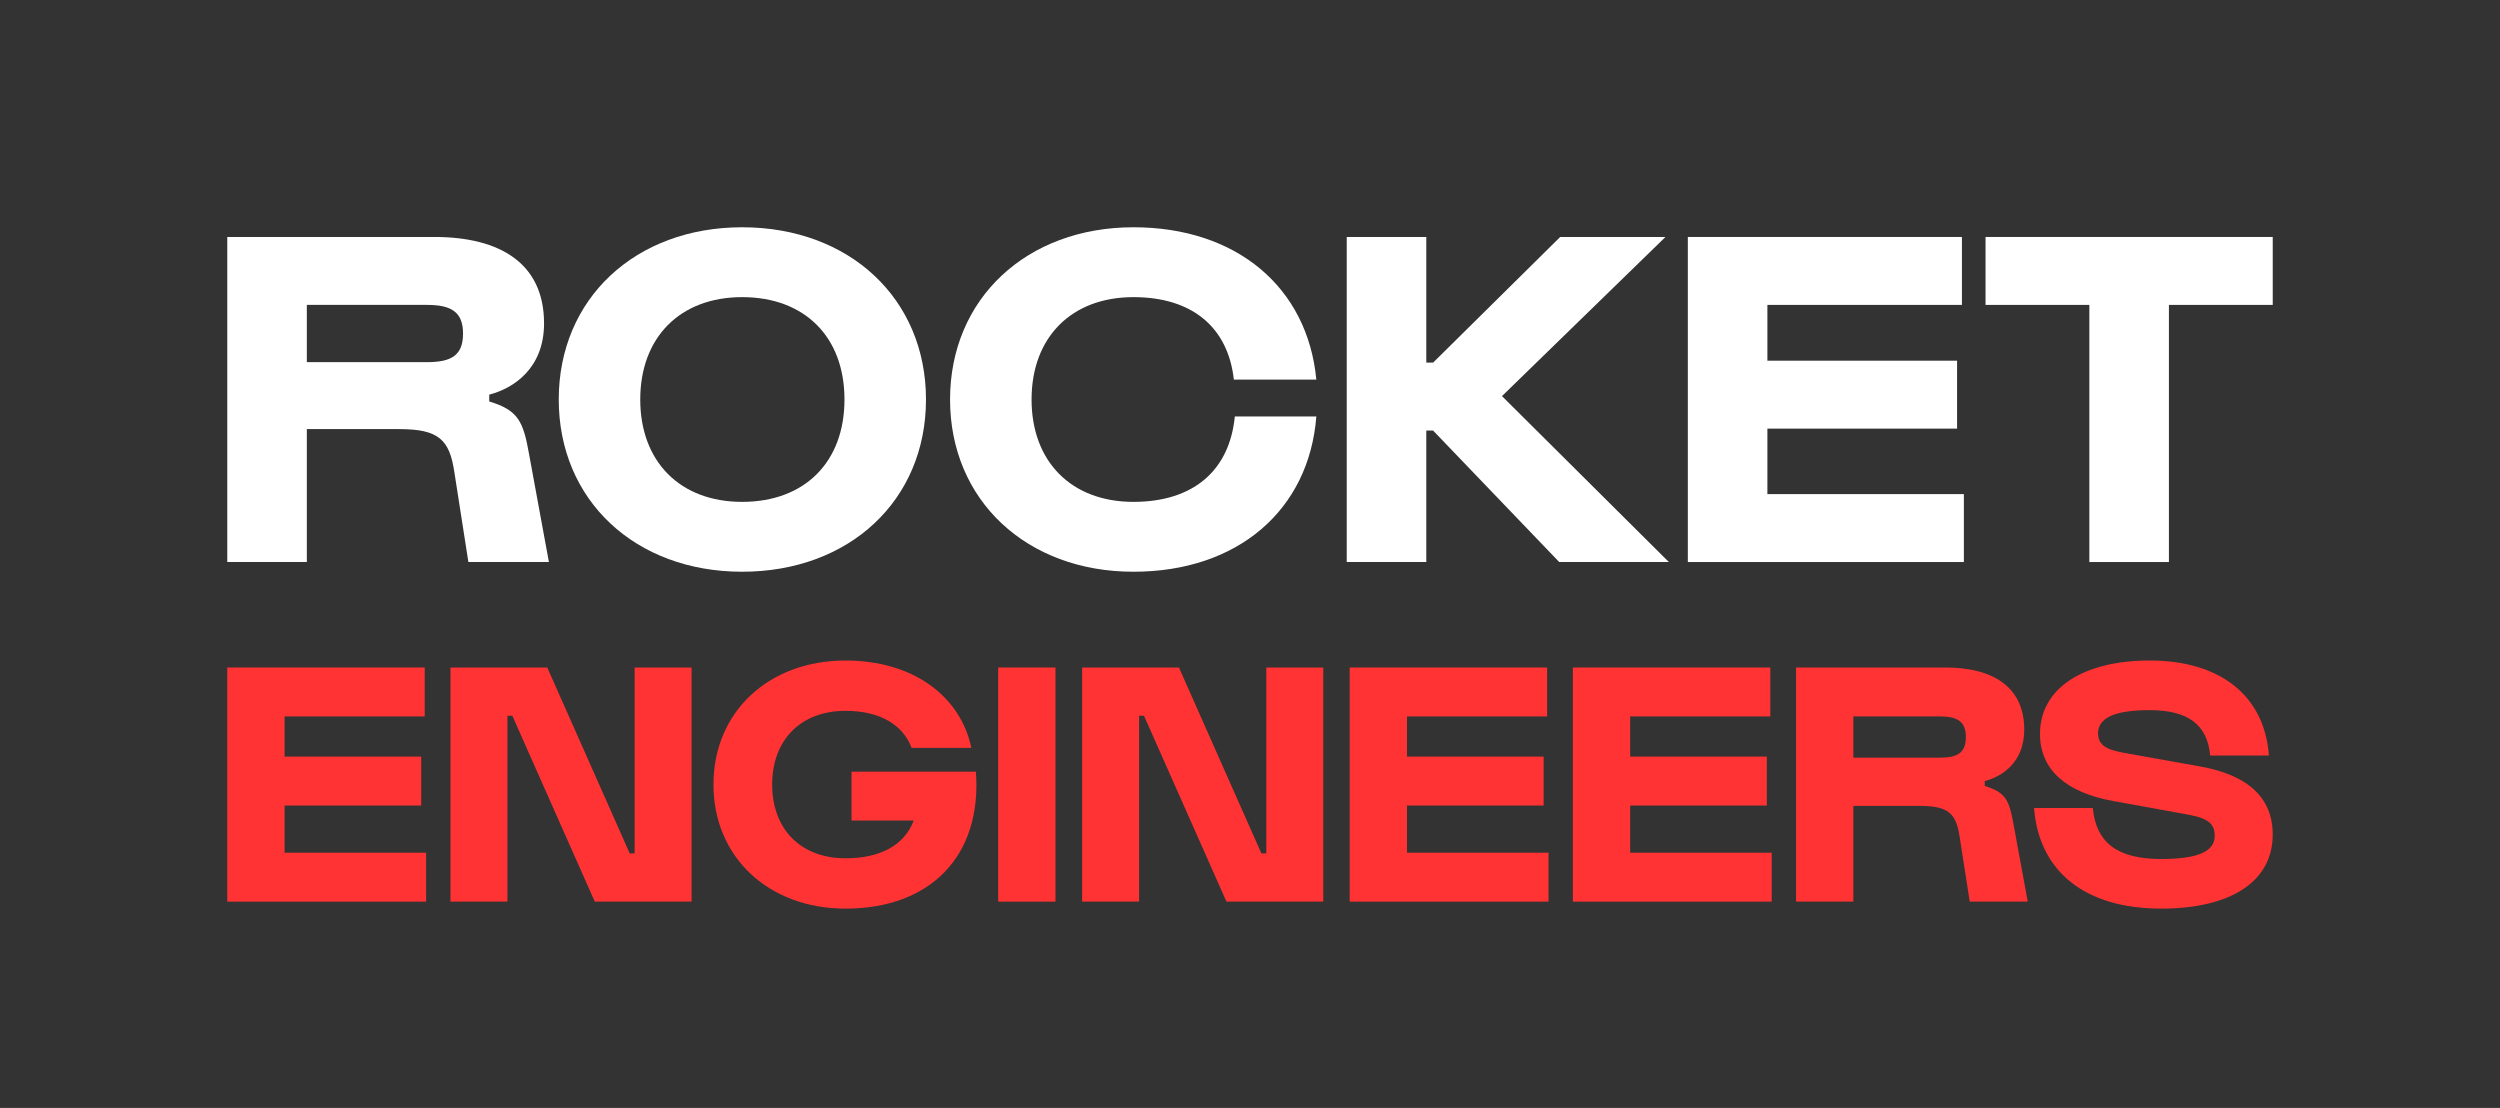
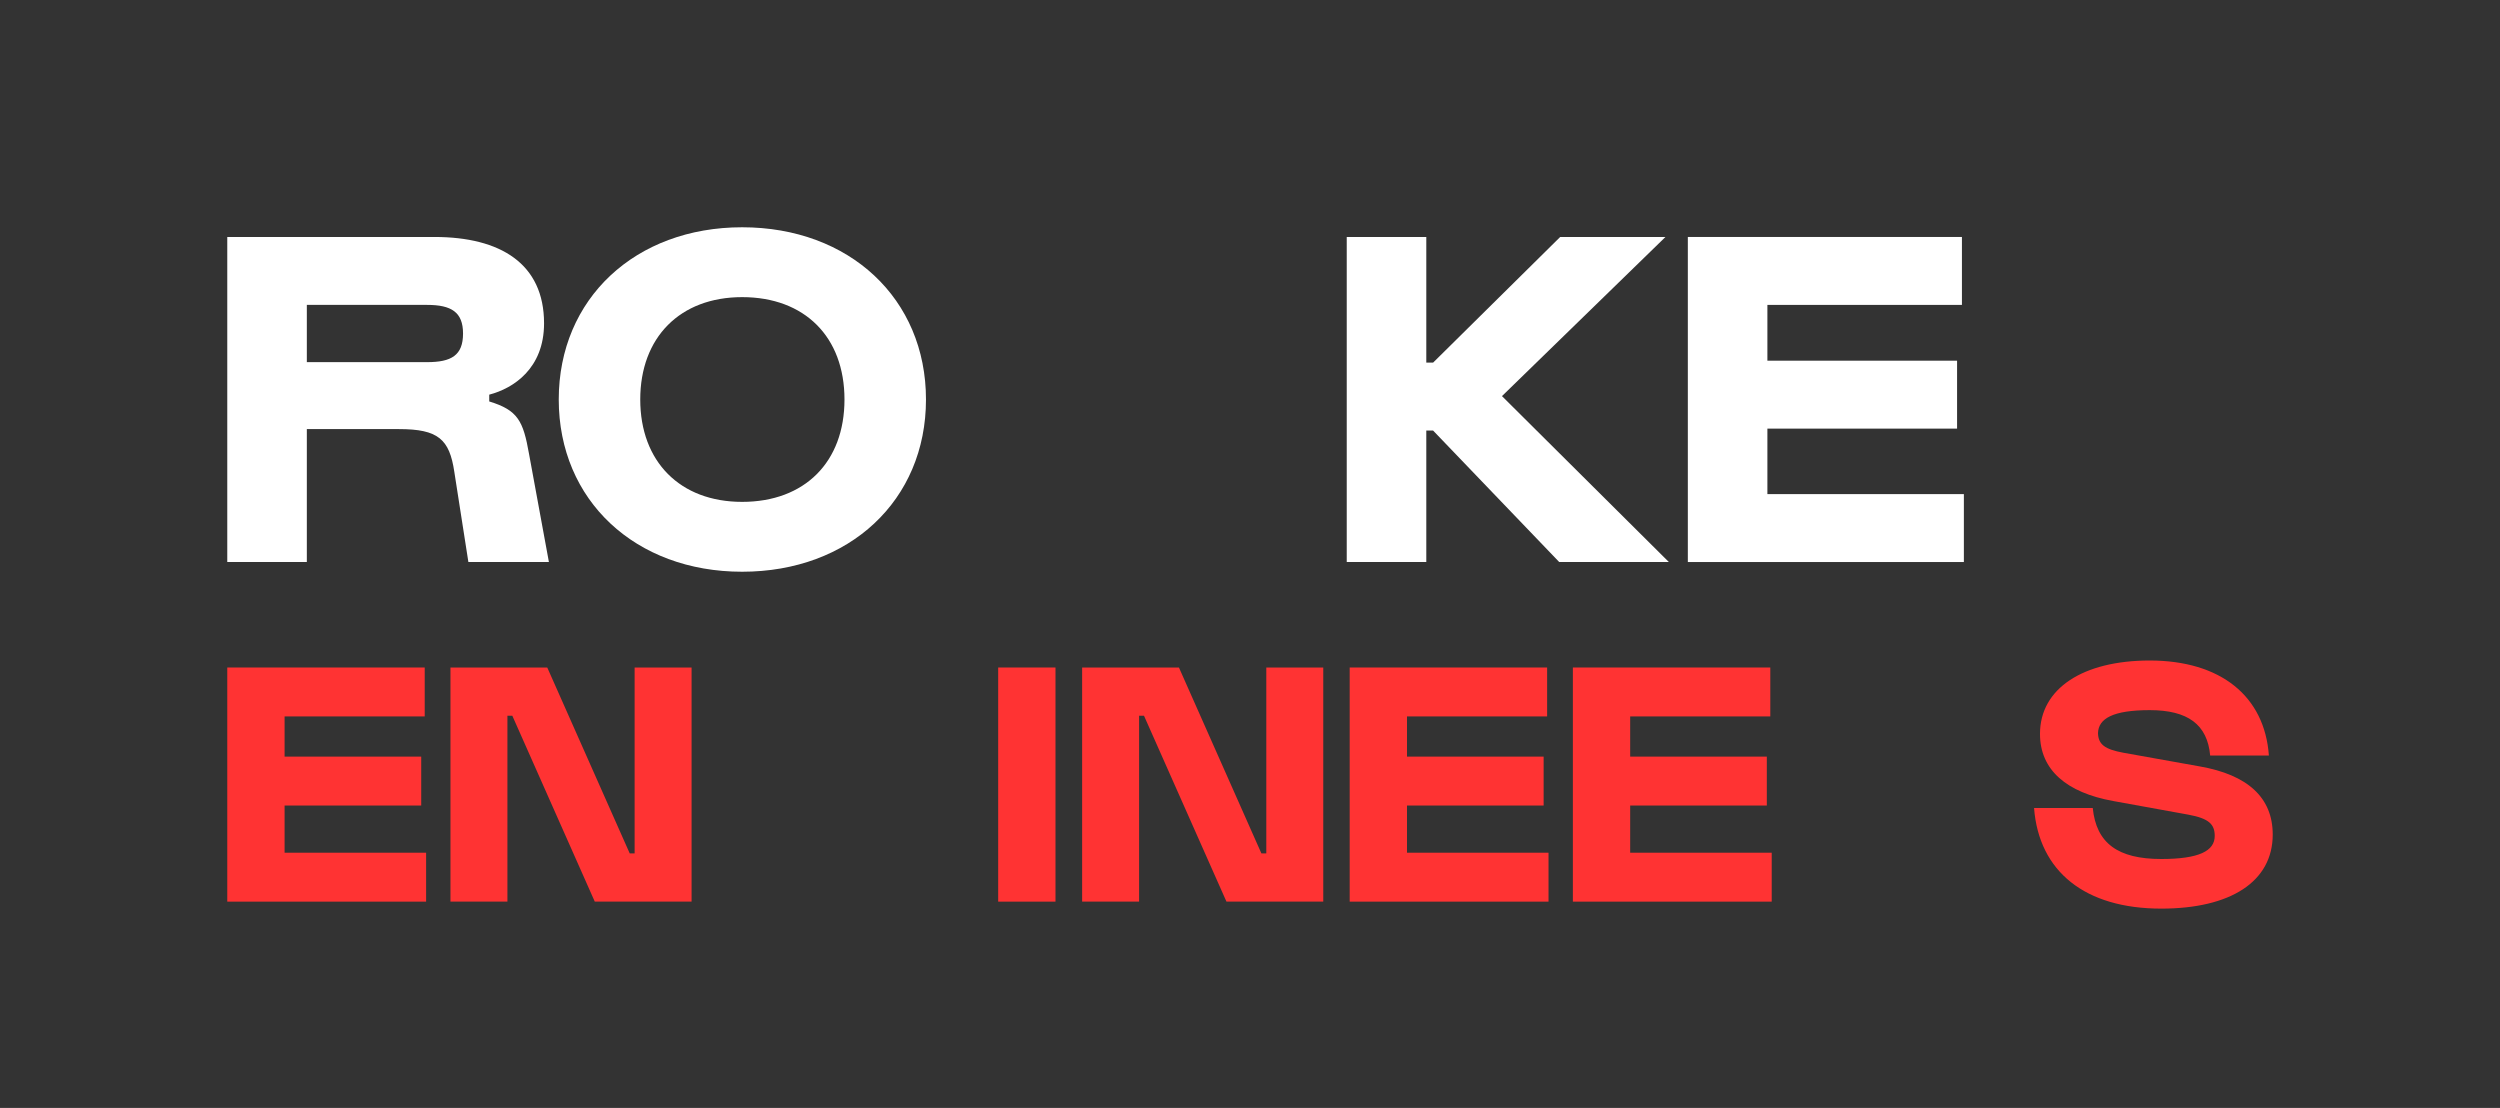
<svg xmlns="http://www.w3.org/2000/svg" width="704" height="312" viewBox="0 0 704 312" fill="none">
  <rect x="0" y="0" width="704" height="312" fill="#333333" stroke="none" />
  <path d="M86.404 158.268H64V66.732H122.332C140.911 66.732 153.206 74.246 153.206 91.051C153.206 103.756 144.599 109.358 137.769 111.134V113.046C145.829 115.506 147.331 118.511 148.971 127.801L154.572 158.268H131.895L127.933 132.856C126.567 123.703 123.425 120.834 112.36 120.834H86.404V158.268ZM86.404 85.859V101.98H120.283C127.113 101.98 130.392 100.068 130.392 93.92C130.392 87.908 127.113 85.859 120.283 85.859H86.404Z" fill="white" />
  <path d="M157.343 112.5C157.343 84.083 178.928 64 208.982 64C239.172 64 260.756 84.083 260.756 112.5C260.756 140.917 239.172 161 208.982 161C178.928 161 157.343 140.917 157.343 112.5ZM180.294 112.5C180.294 129.987 191.496 141.327 208.982 141.327C226.604 141.327 237.806 130.124 237.806 112.5C237.806 94.876 226.604 83.673 208.982 83.673C191.496 83.673 180.294 95.013 180.294 112.5Z" fill="white" />
-   <path d="M267.538 112.5C267.538 84.083 289.122 64 319.176 64C348.274 64 368.219 80.941 370.678 106.899H347.454C345.815 92.144 335.706 83.673 319.176 83.673C301.69 83.673 290.488 95.013 290.488 112.5C290.488 129.987 301.69 141.327 319.176 141.327C335.979 141.327 346.225 132.583 347.727 117.282H370.678C368.628 143.649 348.547 161 319.176 161C289.122 161 267.538 140.917 267.538 112.5Z" fill="white" />
  <path d="M401.645 158.268H379.241V66.732H401.645V102.117H403.558L439.349 66.732H468.993L422.956 111.544L469.95 158.268H439.076L403.558 121.244H401.645V158.268Z" fill="white" />
  <path d="M553.025 158.268H475.294V66.732H552.478V85.859H497.698V101.57H551.112V120.697H497.698V139.141H553.025V158.268Z" fill="white" />
-   <path d="M588.362 85.859H559.128V66.732H640V85.859H610.766V158.268H588.362V85.859Z" fill="white" />
  <path d="M119.993 253.9H64V187.968H119.599V201.745H80.139V213.062H118.615V226.838H80.139V240.123H119.993V253.9Z" fill="#FF3333" />
  <path d="M142.889 253.9H126.849V187.968H154.107L177.331 240.32H178.709V187.968H194.749V253.9H167.491L144.267 201.548H142.889V253.9Z" fill="#FF3333" />
-   <path d="M200.912 220.934C200.912 200.466 216.46 186 238.109 186C256.806 186 270.386 195.742 273.535 210.601H256.708C254.248 204.008 247.654 200.17 238.109 200.17C225.513 200.17 217.444 208.338 217.444 220.934C217.444 233.53 225.513 241.698 238.109 241.698C247.654 241.698 254.641 238.155 257.298 231.07H239.782V217.293H274.814C276.586 241.206 261.825 255.868 238.109 255.868C216.46 255.868 200.912 241.402 200.912 220.934Z" fill="#FF3333" />
  <path d="M297.227 253.9H281.089V187.968H297.227V253.9Z" fill="#FF3333" />
  <path d="M320.769 253.9H304.729V187.968H331.988L355.211 240.32H356.589V187.968H372.629V253.9H345.371L322.147 201.548H320.769V253.9Z" fill="#FF3333" />
  <path d="M436.064 253.9H380.071V187.968H435.67V201.745H396.21V213.062H434.686V226.838H396.21V240.123H436.064V253.9Z" fill="#FF3333" />
  <path d="M498.913 253.9H442.92V187.968H498.519V201.745H459.059V213.062H497.535V226.838H459.059V240.123H498.913V253.9Z" fill="#FF3333" />
-   <path d="M521.908 253.9H505.769V187.968H547.788C561.172 187.968 570.028 193.38 570.028 205.484C570.028 214.636 563.829 218.671 558.908 219.95V221.328C564.714 223.099 565.797 225.264 566.978 231.956L571.012 253.9H554.677L551.823 235.597C550.839 229.003 548.576 226.937 540.605 226.937H521.908V253.9ZM521.908 201.745V213.357H546.312C551.233 213.357 553.594 211.979 553.594 207.551C553.594 203.221 551.233 201.745 546.312 201.745H521.908Z" fill="#FF3333" />
  <path d="M572.789 227.527H589.321C590.305 237.466 596.406 241.895 608.609 241.895C619.236 241.895 623.665 239.631 623.665 235.4C623.665 232.152 622.09 230.479 616.186 229.397L595.029 225.559C582.039 223.197 574.462 216.899 574.462 206.665C574.462 193.872 586.566 186 605.361 186C625.338 186 637.737 196.037 638.918 212.766H622.385C621.598 204.008 616.087 199.974 605.361 199.974C595.029 199.974 590.896 202.335 590.797 206.468C590.896 209.617 592.667 210.995 597.981 211.979L619.433 215.817C632.915 218.179 640 224.575 640 235.006C640 248.291 628.093 255.868 608.609 255.868C587.156 255.868 574.167 245.437 572.789 227.527Z" fill="#FF3333" />
</svg>